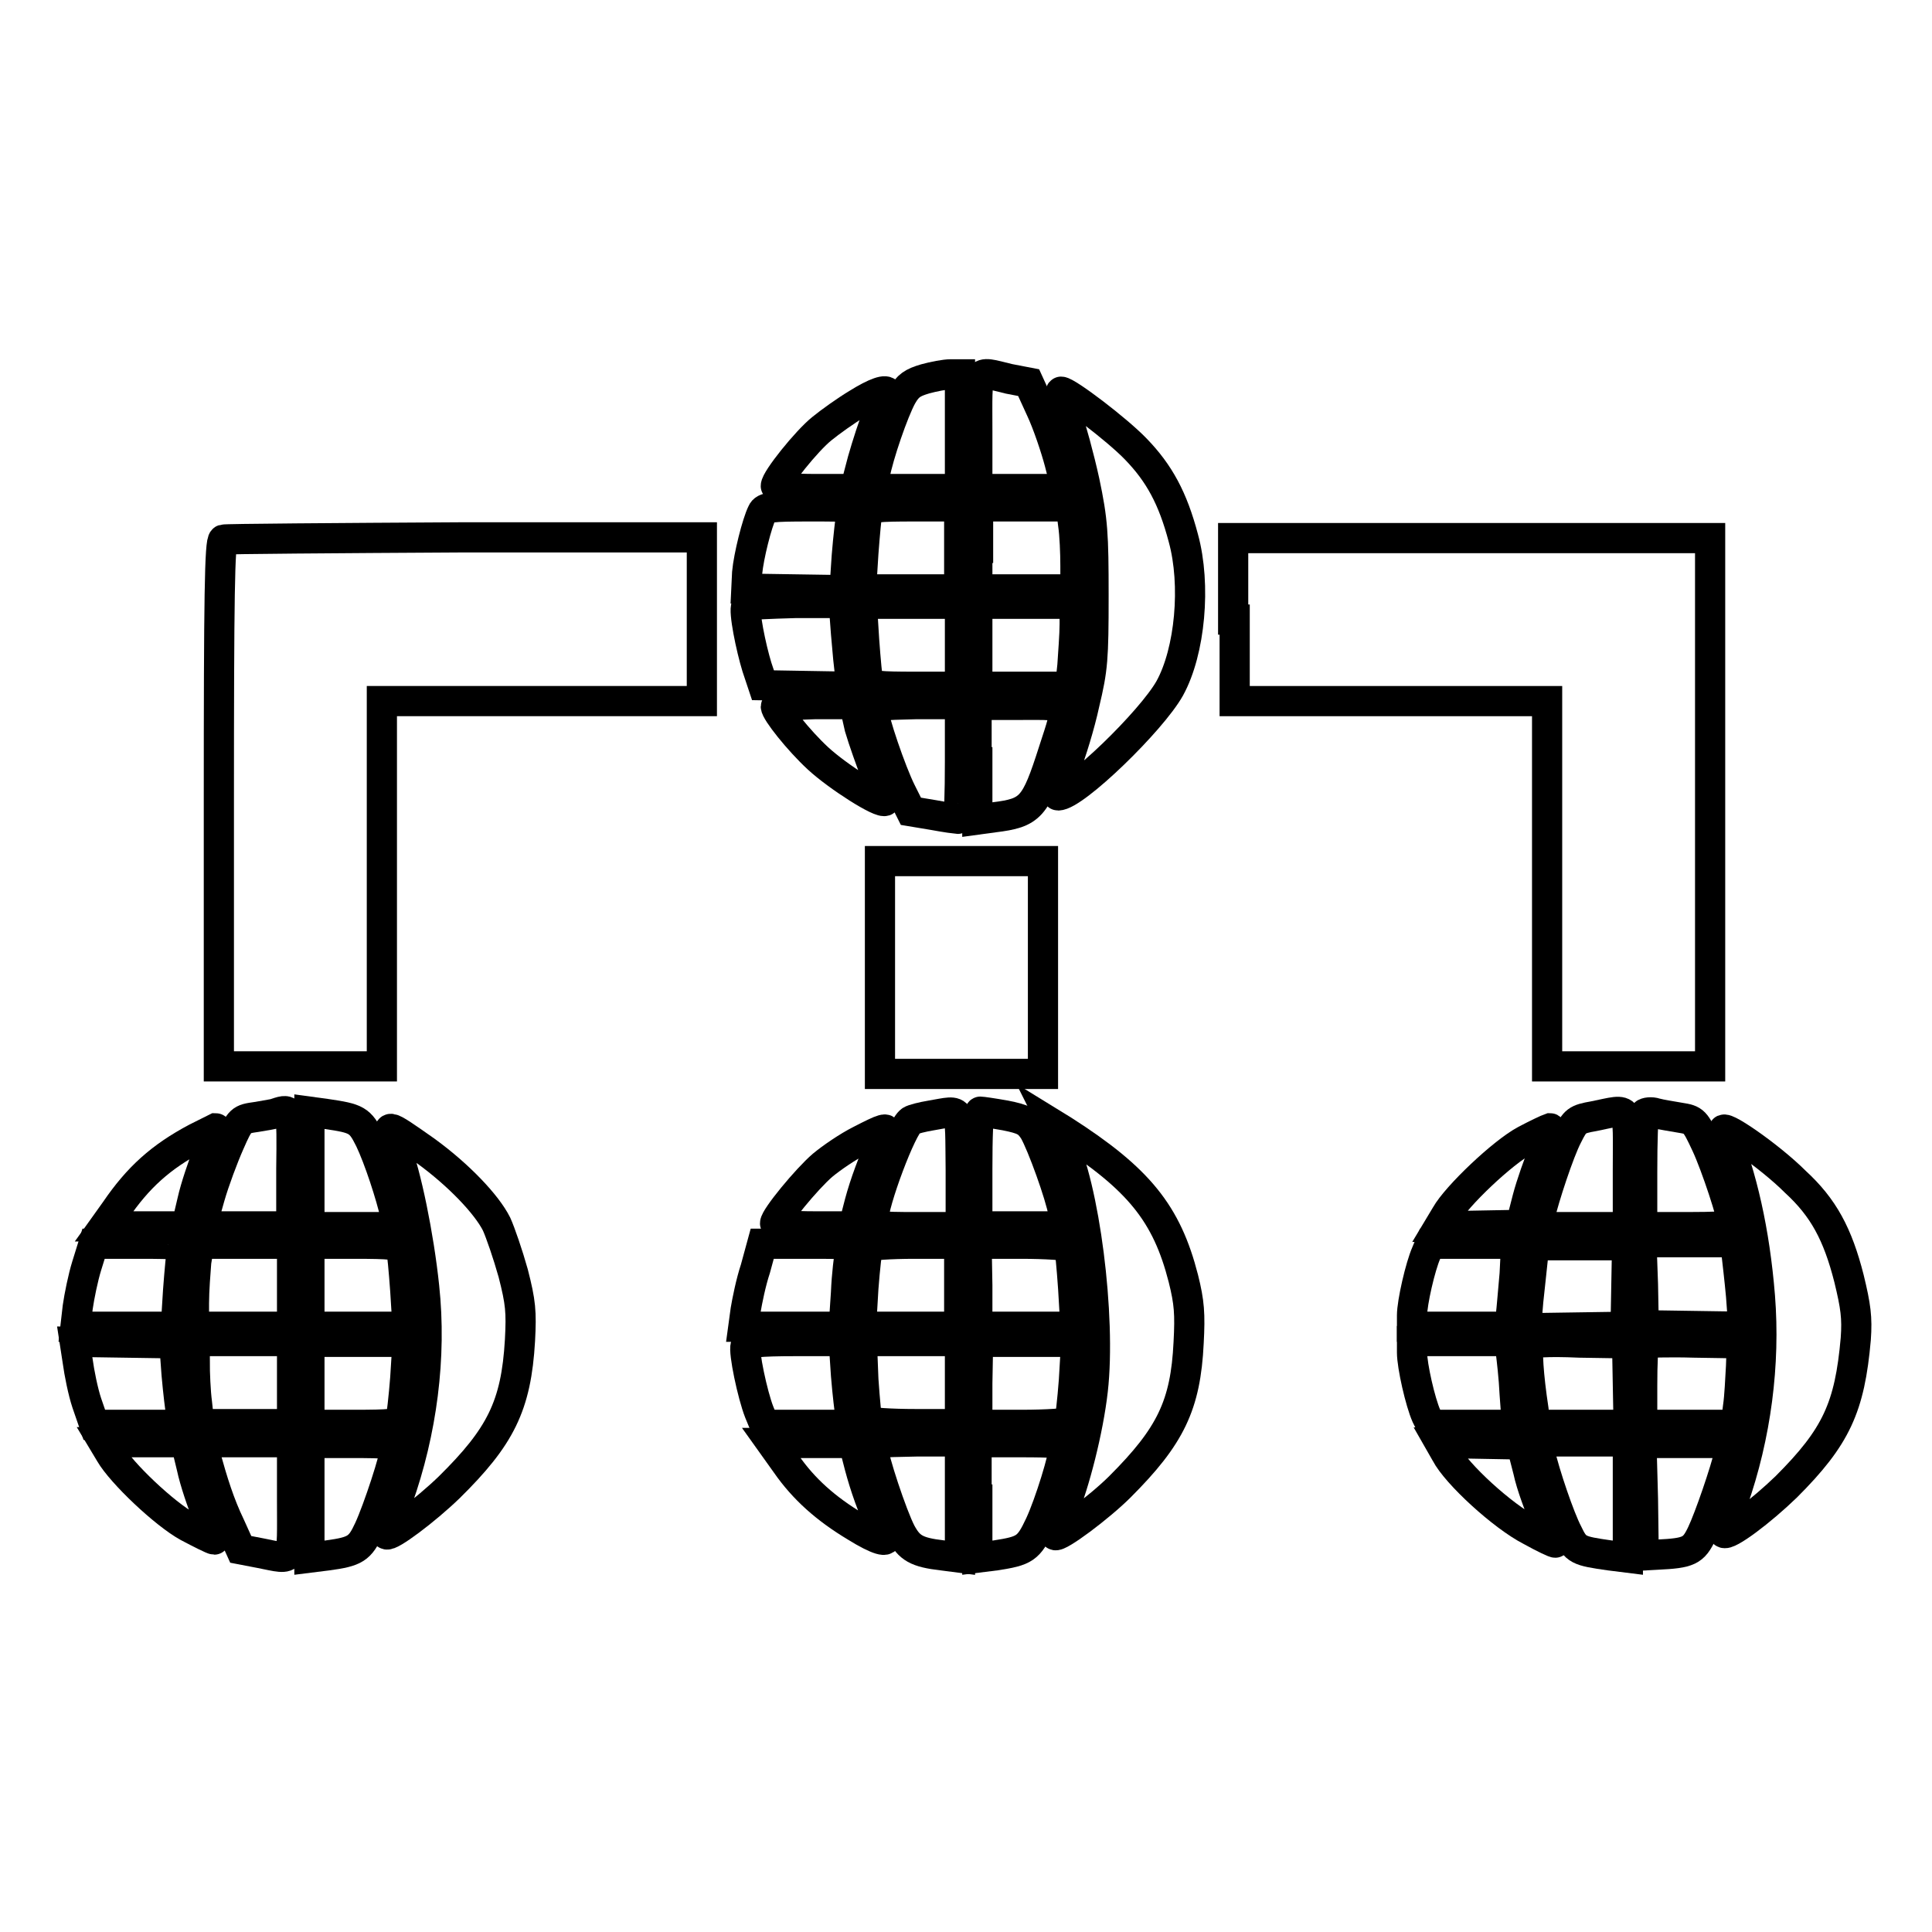
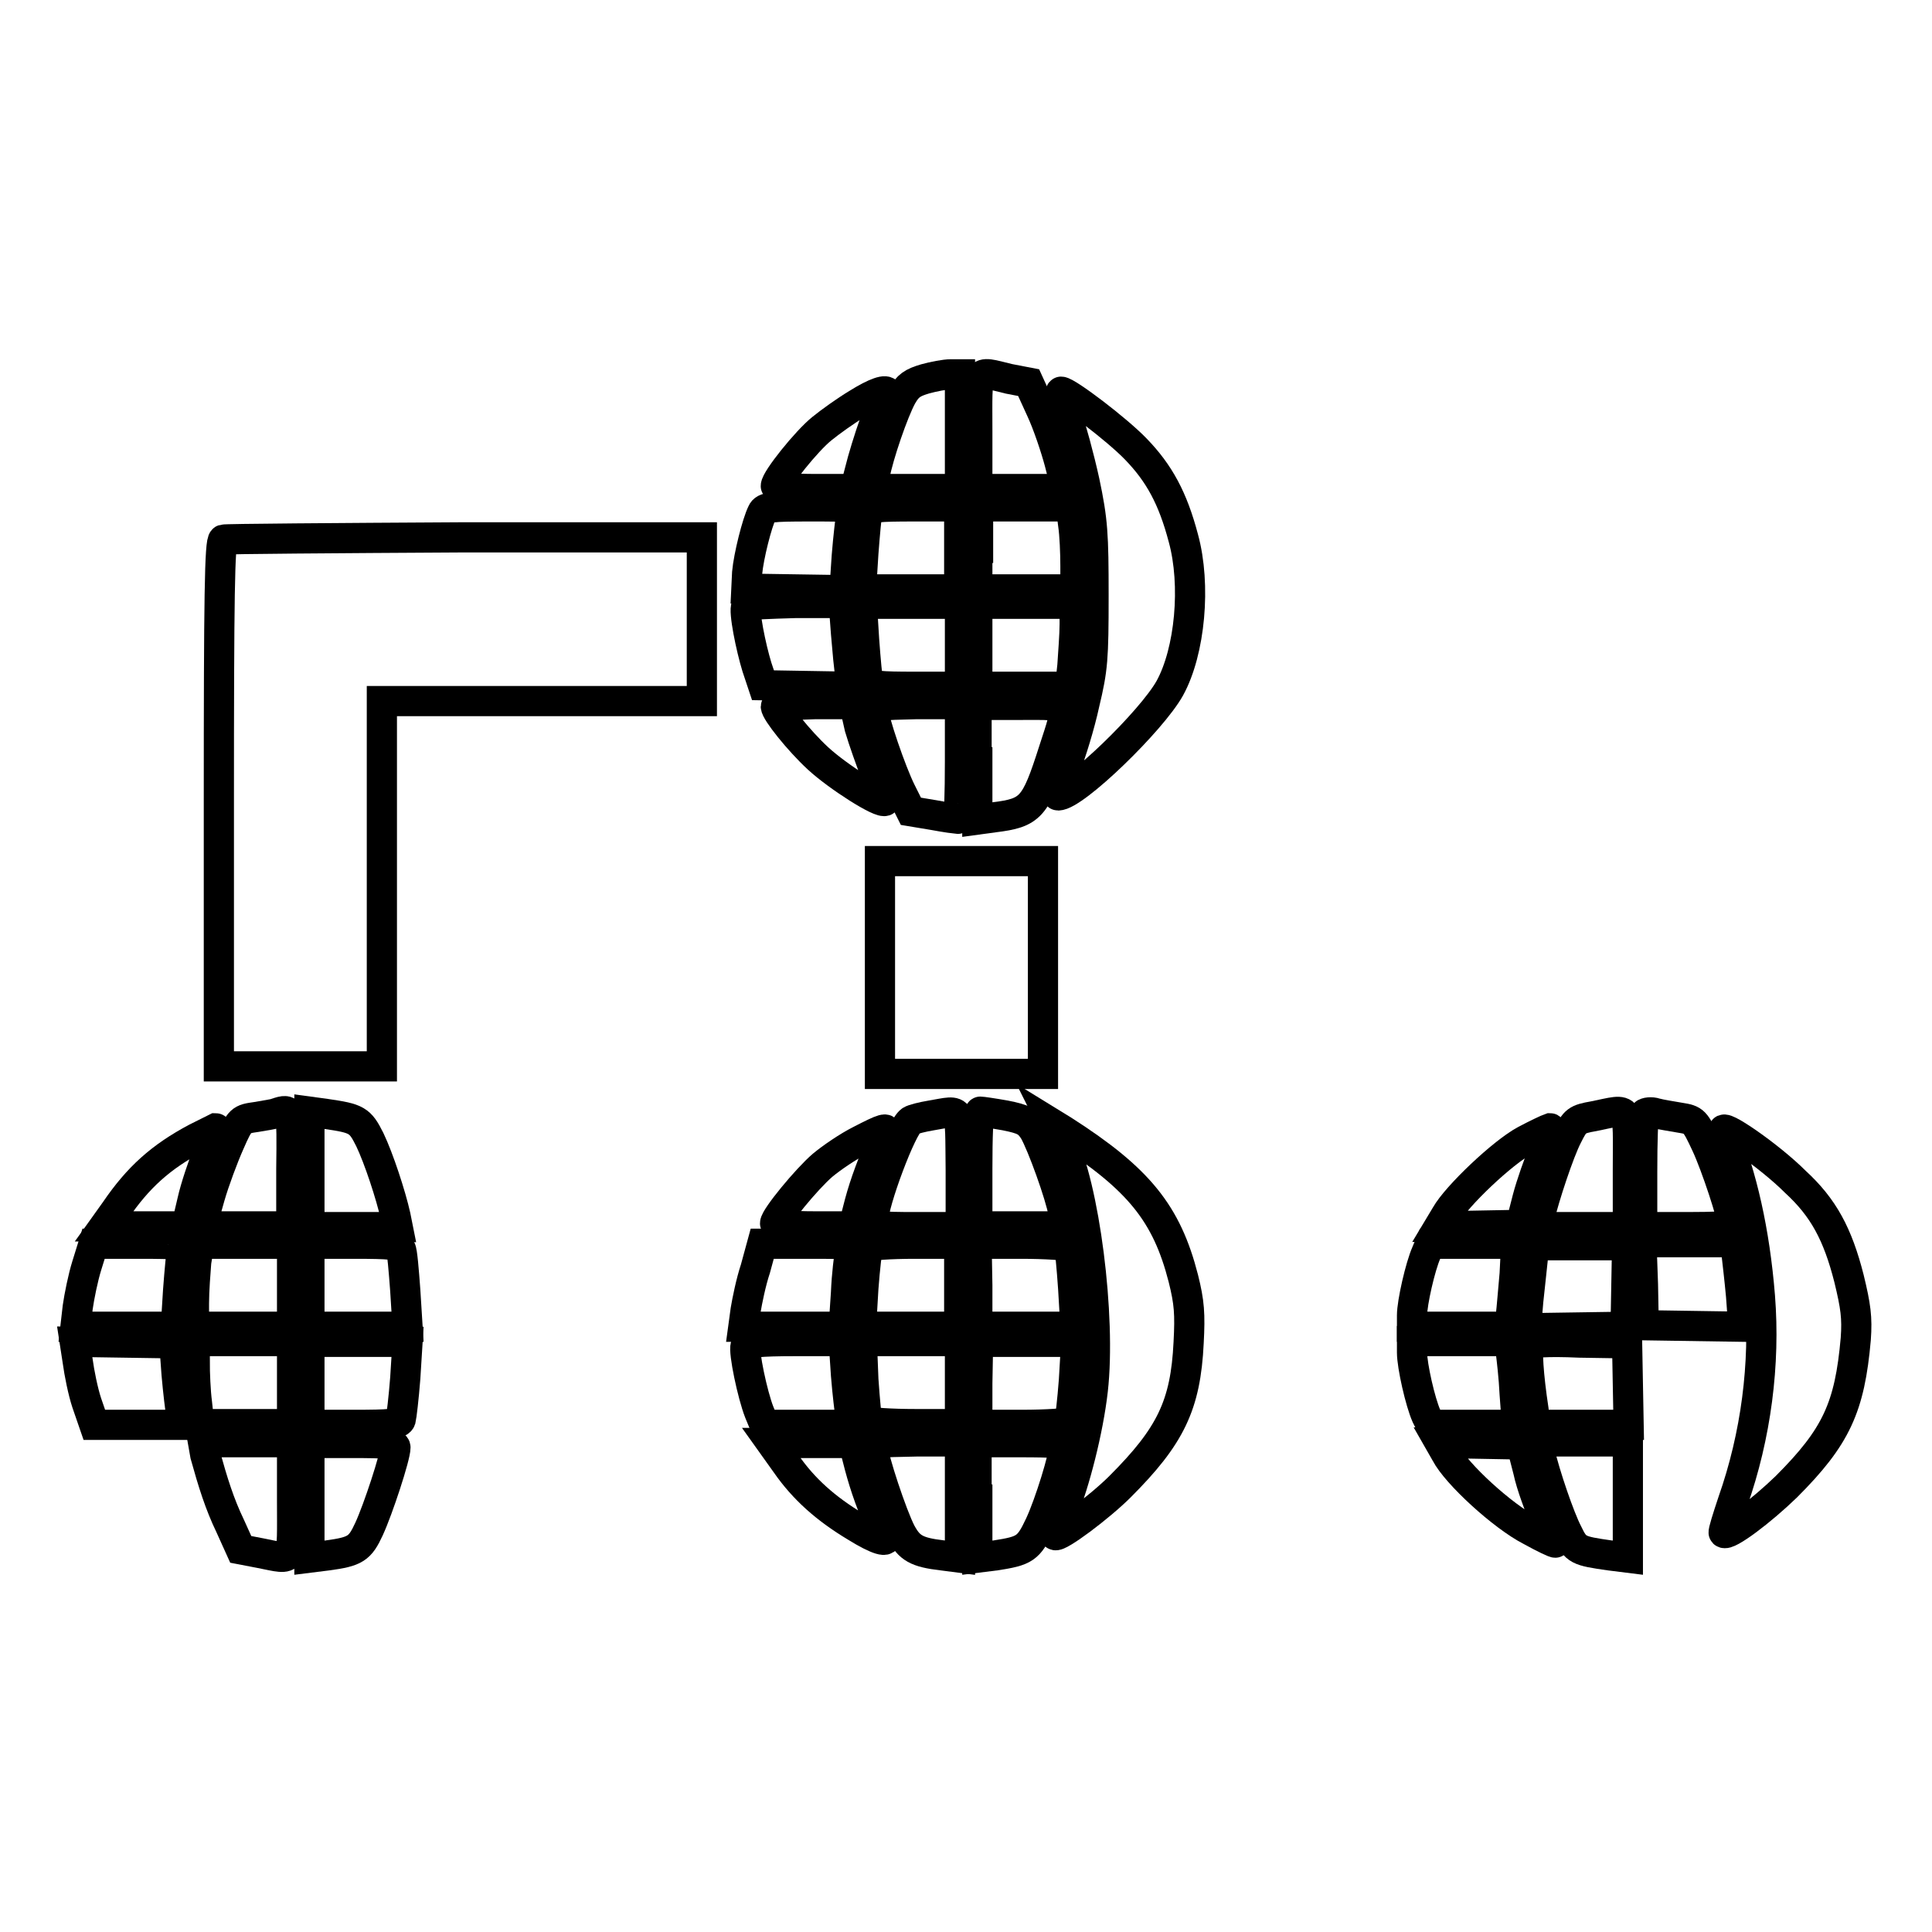
<svg xmlns="http://www.w3.org/2000/svg" version="1.1" x="0px" y="0px" viewBox="0 0 256 256" enable-background="new 0 0 256 256" xml:space="preserve">
  <g>
    <g>
      <g>
        <path stroke-width="4" fill-opacity="0" stroke="#000000" d="M122.6,50.2c-1.7,0.5-2.3,0.9-3.1,2.3c-1.1,2-3.1,7.8-3.6,10.5l-0.3,1.8h5.8h5.8v-7.6v-7.6l-1.2,0C125.2,49.6,123.7,49.9,122.6,50.2z" />
        <path stroke-width="4" fill-opacity="0" stroke="#000000" d="M129.5,57.2v7.6h5.9h5.9l-0.9-3.5c-0.5-1.9-1.6-5.2-2.5-7.1l-1.6-3.5l-2.6-0.5C129.1,49.1,129.5,48.5,129.5,57.2z" />
        <path stroke-width="4" fill-opacity="0" stroke="#000000" d="M113.6,53.5c-1.5,0.9-3.6,2.4-4.7,3.3c-2,1.6-6.1,6.7-6.1,7.6c0,0.2,2.4,0.4,5.2,0.4h5.3l1-3.8c0.6-2.1,1.5-4.9,2.1-6.3c0.6-1.3,1.2-2.5,1.2-2.6C117.5,51.5,116,52,113.6,53.5z" />
        <path stroke-width="4" fill-opacity="0" stroke="#000000" d="M141.3,54.9c0.6,1.7,1.7,5.7,2.4,8.9c1.1,5.2,1.2,7,1.2,15.1c0,8.4-0.1,9.7-1.2,14.3c-0.6,2.8-1.8,6.7-2.6,8.7c-0.7,1.9-1.2,3.5-0.9,3.5c2.2,0,12.4-9.9,14.8-14.2c2.7-4.9,3.5-13.7,1.8-19.9c-1.4-5.3-3.2-8.6-6.3-11.8c-2.5-2.6-9.1-7.6-9.9-7.6C140.4,51.9,140.7,53.2,141.3,54.9z" />
        <path stroke-width="4" fill-opacity="0" stroke="#000000" d="M101,67.9c-0.7,1.4-1.8,5.8-2,8l-0.1,2.1l6.5,0.1l6.5,0.1l0.3-4.5c0.2-2.5,0.5-5,0.6-5.6c0.2-1,0.2-1-5.6-1C102.2,67.1,101.3,67.2,101,67.9z" />
        <path stroke-width="4" fill-opacity="0" stroke="#000000" d="M115,67.8c-0.2,0.4-0.4,2.9-0.6,5.5l-0.3,4.8h6.5h6.5v-5.5v-5.5h-5.9C116.2,67.1,115.3,67.2,115,67.8z" />
        <path stroke-width="4" fill-opacity="0" stroke="#000000" d="M129.5,72.6v5.5h6.5h6.5V75c0-1.7-0.1-4.2-0.3-5.5l-0.3-2.4h-6.1h-6.2V72.6z" />
        <path stroke-width="4" fill-opacity="0" stroke="#000000" d="M29.6,71.5c-0.5,0.2-0.6,7.6-0.6,35v34.8h10.8h10.8v-24.2V92.9h21.2h21.2V82.1V71.2l-31.4,0C44.3,71.3,29.9,71.4,29.6,71.5z" />
-         <path stroke-width="4" fill-opacity="0" stroke="#000000" d="M163.6,82.1v10.8h20.7h20.7v24.2v24.2h10.8h10.8v-35v-35h-31.6h-31.6V82.1z" />
        <path stroke-width="4" fill-opacity="0" stroke="#000000" d="M98.9,80.3c-0.4,0.6,0.6,5.5,1.4,8.1l0.8,2.4l5.9,0.1l5.9,0.1l-0.2-1.5c-0.2-0.8-0.4-3.3-0.6-5.6l-0.3-4h-6.4C102,80,99,80.1,98.9,80.3z" />
        <path stroke-width="4" fill-opacity="0" stroke="#000000" d="M114.5,84.8c0.2,2.7,0.4,5.2,0.6,5.5c0.2,0.6,1.4,0.7,6.2,0.7h5.9v-5.5V80h-6.5h-6.5L114.5,84.8z" />
        <path stroke-width="4" fill-opacity="0" stroke="#000000" d="M129.5,85.5v5.5h6.2h6.1l0.3-2.8c0.1-1.6,0.3-4.1,0.3-5.5V80H136h-6.5V85.5z" />
        <path stroke-width="4" fill-opacity="0" stroke="#000000" d="M102.8,93.6c0,0.7,3,4.5,5.6,6.9c2.6,2.4,8.4,6.1,8.9,5.6c0.1-0.1-0.4-1.6-1.2-3.4c-0.7-1.8-1.7-4.6-2.2-6.3l-0.7-3.1H108C105.1,93.4,102.8,93.5,102.8,93.6z" />
        <path stroke-width="4" fill-opacity="0" stroke="#000000" d="M115.7,94c0,1.3,2.4,8.3,3.7,10.9l1.3,2.6l3,0.5c1.6,0.3,3.1,0.5,3.2,0.5c0.2,0,0.3-3.4,0.3-7.6v-7.6h-5.8C116.7,93.4,115.7,93.5,115.7,94z" />
        <path stroke-width="4" fill-opacity="0" stroke="#000000" d="M129.5,101v7.6l2.2-0.3c4.9-0.6,5.5-1.3,7.9-8.8c2.1-6.5,2.4-6.1-4.4-6.1h-5.8V101z" />
        <path stroke-width="4" fill-opacity="0" stroke="#000000" d="M116.6,128.2v14.1h10.8h10.8v-14.1v-14.1h-10.8h-10.8V128.2z" />
        <path stroke-width="4" fill-opacity="0" stroke="#000000" d="M36.6,147.5c-0.2,0.1-1.4,0.3-2.6,0.5c-2.1,0.3-2.2,0.3-3.6,3.5c-0.8,1.8-2,5-2.6,7.1l-1.1,3.9h6h5.9v-7.6C38.7,146.9,38.7,146.8,36.6,147.5z" />
        <path stroke-width="4" fill-opacity="0" stroke="#000000" d="M41,154.9v7.7h5.8h5.9l-0.3-1.5c-0.6-2.7-2.2-7.6-3.4-10.1c-1.3-2.6-1.7-2.8-5.8-3.4l-2.2-0.3L41,154.9L41,154.9z" />
        <path stroke-width="4" fill-opacity="0" stroke="#000000" d="M123.4,147.8c-1.2,0.2-2.4,0.5-2.7,0.7c-1.2,0.7-5,10.9-5,13.2c0,0.8,0.4,0.9,5.8,0.9h5.8v-7.6C127.2,146.4,127.6,147.1,123.4,147.8z" />
        <path stroke-width="4" fill-opacity="0" stroke="#000000" d="M129.5,154.9v7.6h5.8h5.9l-0.3-1.8c-0.4-2.3-2.8-9-3.9-10.9c-0.8-1.2-1.3-1.5-3.8-2c-1.7-0.3-3.1-0.5-3.3-0.5C129.6,147.3,129.5,150.7,129.5,154.9z" />
        <path stroke-width="4" fill-opacity="0" stroke="#000000" d="M211.2,147.9c-2.3,0.4-2.5,0.6-3.5,2.6c-1.1,2.1-3.1,8.2-3.7,10.8l-0.3,1.3h6h6v-7.6C215.7,146.2,216.2,146.9,211.2,147.9z" />
        <path stroke-width="4" fill-opacity="0" stroke="#000000" d="M217.9,147.6c-0.2,0.2-0.3,3.6-0.3,7.7v7.3h6c3.3,0,6-0.1,6-0.3c0-1.1-2.2-7.8-3.5-10.6c-1.5-3.2-1.6-3.3-3.5-3.6c-1.1-0.2-2.5-0.4-3.2-0.6C218.8,147.3,218.1,147.4,217.9,147.6z" />
-         <path stroke-width="4" fill-opacity="0" stroke="#000000" d="M52.4,152c1.4,3.5,3.1,11.8,3.8,18.5c1,9.3-0.3,19.2-3.5,28.2c-0.9,2.4-1.5,4.5-1.5,4.6c0.4,0.4,5.2-3.2,8.3-6.2c6.8-6.7,8.9-10.8,9.4-19.5c0.2-3.8,0.1-5-0.9-8.9c-0.7-2.5-1.7-5.4-2.2-6.5c-1.3-2.6-5-6.5-9.4-9.7C51,148.7,51,148.7,52.4,152z" />
        <path stroke-width="4" fill-opacity="0" stroke="#000000" d="M140.5,150.8c3.2,6.3,5.4,23.7,4.3,33.4c-0.6,5.3-2.4,12.3-4,16.2c-0.6,1.6-1.1,2.9-1,3c0.4,0.4,5.9-3.7,8.6-6.4c6.7-6.7,8.7-10.8,9.1-19.1c0.2-3.8,0.1-5.3-0.7-8.5c-2.2-8.6-5.9-13.2-15.9-19.6l-1.3-0.8L140.5,150.8z" />
        <path stroke-width="4" fill-opacity="0" stroke="#000000" d="M228.4,149.9c2.4,5.9,4.1,13.2,4.8,21.9c0.7,8.9-0.5,18.4-3.6,27.2c-0.7,2.1-1.3,4-1.2,4.1c0.5,0.5,5-2.9,8.3-6.1c6.6-6.6,8.4-10.5,9.2-19.6c0.2-2.8,0-4.3-0.9-8c-1.5-5.9-3.4-9.4-7.1-12.8C234.4,153.1,227.8,148.6,228.4,149.9z" />
        <path stroke-width="4" fill-opacity="0" stroke="#000000" d="M26,150.8c-4.7,2.5-7.7,5.2-10.7,9.6l-1.5,2.1h5.5h5.4l0.8-3.4c0.4-1.8,1.4-4.7,2.1-6.5c0.7-1.7,1.2-3.1,1-3.1C28.4,149.6,27.2,150.2,26,150.8z" />
        <path stroke-width="4" fill-opacity="0" stroke="#000000" d="M114,151.1c-1.6,0.8-3.8,2.3-5,3.3c-2.1,1.8-6.3,6.9-6.3,7.7c0,0.2,2.3,0.4,5.2,0.4h5.2l0.8-3.1c0.7-2.6,1.7-5.3,3.4-9.2C117.7,149.3,117.1,149.5,114,151.1z" />
        <path stroke-width="4" fill-opacity="0" stroke="#000000" d="M202.1,151.1c-3,1.6-9.1,7.4-10.5,9.9l-0.9,1.5l5.4-0.1l5.4-0.1l0.9-3.5c0.5-1.9,1.5-4.7,2.2-6.4c0.8-1.8,1.1-2.9,0.8-2.9C205.1,149.6,203.6,150.3,202.1,151.1z" />
        <path stroke-width="4" fill-opacity="0" stroke="#000000" d="M11.5,167.7c-0.5,1.6-1,4.1-1.2,5.5l-0.3,2.6h6.6h6.7l0.3-4.8c0.2-2.6,0.4-5.1,0.6-5.5c0.2-0.6-0.4-0.7-5.8-0.7h-6L11.5,167.7z" />
        <path stroke-width="4" fill-opacity="0" stroke="#000000" d="M26,167.2c-0.1,1.3-0.3,3.8-0.3,5.5v3.1h6.5h6.5v-5.5v-5.5h-6.2h-6.1L26,167.2z" />
        <path stroke-width="4" fill-opacity="0" stroke="#000000" d="M41,170.3v5.5h6.5H54l-0.3-4.8c-0.2-2.7-0.4-5.2-0.6-5.5c-0.2-0.6-1.4-0.7-6.2-0.7H41L41,170.3L41,170.3z" />
        <path stroke-width="4" fill-opacity="0" stroke="#000000" d="M100.1,168.1c-0.6,1.8-1.1,4.3-1.3,5.5l-0.3,2.2h6.6h6.7l0.3-4.5c0.1-2.4,0.4-4.9,0.6-5.5c0.3-1,0.3-1-5.7-1h-6L100.1,168.1z" />
        <path stroke-width="4" fill-opacity="0" stroke="#000000" d="M115,165.2c-0.1,0.3-0.4,2.8-0.6,5.5l-0.3,5.1h6.5h6.5v-5.5v-5.5h-5.9C117.9,164.8,115.2,165,115,165.2z" />
        <path stroke-width="4" fill-opacity="0" stroke="#000000" d="M129.5,170.3v5.5h6.5h6.5l-0.3-5.1c-0.2-2.8-0.4-5.3-0.6-5.5c-0.2-0.2-3-0.4-6.3-0.4h-5.9L129.5,170.3L129.5,170.3z" />
        <path stroke-width="4" fill-opacity="0" stroke="#000000" d="M189,166c-0.8,1.8-1.9,6.6-1.9,8.3v1.5h6.5h6.4l0.2-1.5c0.1-0.8,0.3-3.3,0.5-5.5l0.2-4h-5.7h-5.7L189,166z" />
        <path stroke-width="4" fill-opacity="0" stroke="#000000" d="M203.1,166.8c-0.1,1.1-0.4,3.6-0.6,5.6l-0.3,3.6l6.6-0.1l6.6-0.1l0.1-5.4l0.1-5.4h-6.2h-6.2L203.1,166.8z" />
        <path stroke-width="4" fill-opacity="0" stroke="#000000" d="M217.7,170.2l0.1,5.4l6.6,0.1l6.6,0.1l-0.3-4.1c-0.2-2.2-0.5-4.7-0.6-5.6l-0.2-1.5h-6.2h-6.2L217.7,170.2z" />
        <path stroke-width="4" fill-opacity="0" stroke="#000000" d="M10.3,180.4c0.2,1.5,0.7,4,1.2,5.5l1,2.9h5.9h5.9l-0.3-1.3c-0.1-0.7-0.4-3.1-0.6-5.4l-0.3-4.1l-6.6-0.1l-6.6-0.1L10.3,180.4z" />
        <path stroke-width="4" fill-opacity="0" stroke="#000000" d="M25.8,180.4c0,1.5,0.1,4,0.3,5.5l0.3,2.8h6.1h6.2v-5.5v-5.5h-6.5h-6.5V180.4L25.8,180.4z" />
        <path stroke-width="4" fill-opacity="0" stroke="#000000" d="M41,183.3v5.5h5.9c4.8,0,6-0.1,6.2-0.7c0.1-0.4,0.4-2.9,0.6-5.5l0.3-4.8h-6.5H41L41,183.3L41,183.3z" />
        <path stroke-width="4" fill-opacity="0" stroke="#000000" d="M98.8,178.3c-0.3,0.8,0.9,6.5,1.8,8.8l0.7,1.7h5.9h5.8l-0.3-1.1c-0.1-0.6-0.4-3-0.6-5.5l-0.3-4.5h-6.4C100.5,177.7,99,177.9,98.8,178.3z" />
        <path stroke-width="4" fill-opacity="0" stroke="#000000" d="M114.4,182.8c0.2,2.8,0.4,5.3,0.6,5.5c0.2,0.2,3,0.4,6.3,0.4h5.9v-5.5v-5.5h-6.5h-6.5L114.4,182.8z" />
        <path stroke-width="4" fill-opacity="0" stroke="#000000" d="M129.5,183.3v5.5h5.9c3.3,0,6.1-0.2,6.3-0.4c0.1-0.3,0.4-2.8,0.6-5.5l0.3-5.1h-6.5h-6.5L129.5,183.3L129.5,183.3z" />
        <path stroke-width="4" fill-opacity="0" stroke="#000000" d="M187.1,179.2c0,1.8,1.1,6.6,1.9,8.4l0.6,1.2h5.7h5.7l-0.3-4.1c-0.1-2.2-0.4-4.7-0.5-5.5l-0.2-1.5h-6.4h-6.5V179.2L187.1,179.2z" />
        <path stroke-width="4" fill-opacity="0" stroke="#000000" d="M202.6,178.2c-0.3,0.5-0.1,4,0.6,8.6l0.2,2h6.2h6.2l-0.1-5.4l-0.1-5.4l-6.3-0.1C204.9,177.7,202.8,177.9,202.6,178.2z" />
-         <path stroke-width="4" fill-opacity="0" stroke="#000000" d="M217.9,178c-0.2,0.2-0.3,2.7-0.3,5.6v5.2h6.2h6.2l0.3-2.4c0.2-1.3,0.3-3.7,0.4-5.4l0.1-3l-6.3-0.1C221,177.8,218.1,177.9,217.9,178z" />
-         <path stroke-width="4" fill-opacity="0" stroke="#000000" d="M14.6,192.6c1.5,2.6,7.2,8,10.3,9.7c1.7,0.9,3.3,1.7,3.5,1.7c0.2,0-0.1-1.4-0.9-3.1c-0.7-1.7-1.7-4.6-2.1-6.5l-0.8-3.3h-5.4h-5.5L14.6,192.6z" />
        <path stroke-width="4" fill-opacity="0" stroke="#000000" d="M27.2,192.8c1,3.6,1.9,6.5,3.3,9.4l1.4,3.1l2.6,0.5c4.6,0.9,4.2,1.5,4.2-7.1v-7.6h-5.9h-5.9L27.2,192.8z" />
        <path stroke-width="4" fill-opacity="0" stroke="#000000" d="M41,198.7v7.7l2.4-0.3c3.7-0.5,4.3-0.9,5.5-3.5c1.2-2.6,3.5-9.6,3.5-10.8c0-0.5-1.1-0.6-5.8-0.6H41V198.7L41,198.7z" />
        <path stroke-width="4" fill-opacity="0" stroke="#000000" d="M104.2,194c2.3,3.3,5.2,5.9,9.2,8.3c2.9,1.8,4.4,2.2,3.9,1.2c-1.8-3.9-2.7-6.6-3.4-9.2l-0.8-3.1h-5.5h-5.4L104.2,194z" />
        <path stroke-width="4" fill-opacity="0" stroke="#000000" d="M115.7,192c0,1.2,2.5,8.8,3.7,11.1c1.1,2,2,2.6,5.5,3l2.3,0.3v-7.7v-7.7h-5.8C116.1,191.1,115.7,191.1,115.7,192z" />
        <path stroke-width="4" fill-opacity="0" stroke="#000000" d="M129.5,198.7v7.7l2.4-0.3c3.9-0.6,4.4-0.9,5.9-4.1c1.3-2.8,3.2-9,3.2-10.3c0-0.5-1.4-0.6-5.8-0.6h-5.8V198.7L129.5,198.7z" />
        <path stroke-width="4" fill-opacity="0" stroke="#000000" d="M191.6,192.6c1.4,2.7,7.5,8.3,11.2,10.2c1.8,1,3.3,1.7,3.3,1.6c0-0.1-0.6-1.5-1.4-3.1c-0.7-1.6-1.8-4.5-2.2-6.4l-0.9-3.5l-5.4-0.1l-5.4-0.1L191.6,192.6z" />
        <path stroke-width="4" fill-opacity="0" stroke="#000000" d="M204,192.3c0.7,3.1,2.7,8.9,3.7,10.8c1.1,2.3,1.4,2.4,5.6,3l2.4,0.3v-7.7v-7.7h-6h-6L204,192.3z" />
-         <path stroke-width="4" fill-opacity="0" stroke="#000000" d="M217.7,198.6l0.1,7.5l1.8-0.1c4.2-0.2,4.8-0.5,5.9-2.8c1-2.1,3.1-8.2,3.7-10.8l0.3-1.2h-6h-6L217.7,198.6z" />
      </g>
    </g>
  </g>
</svg>